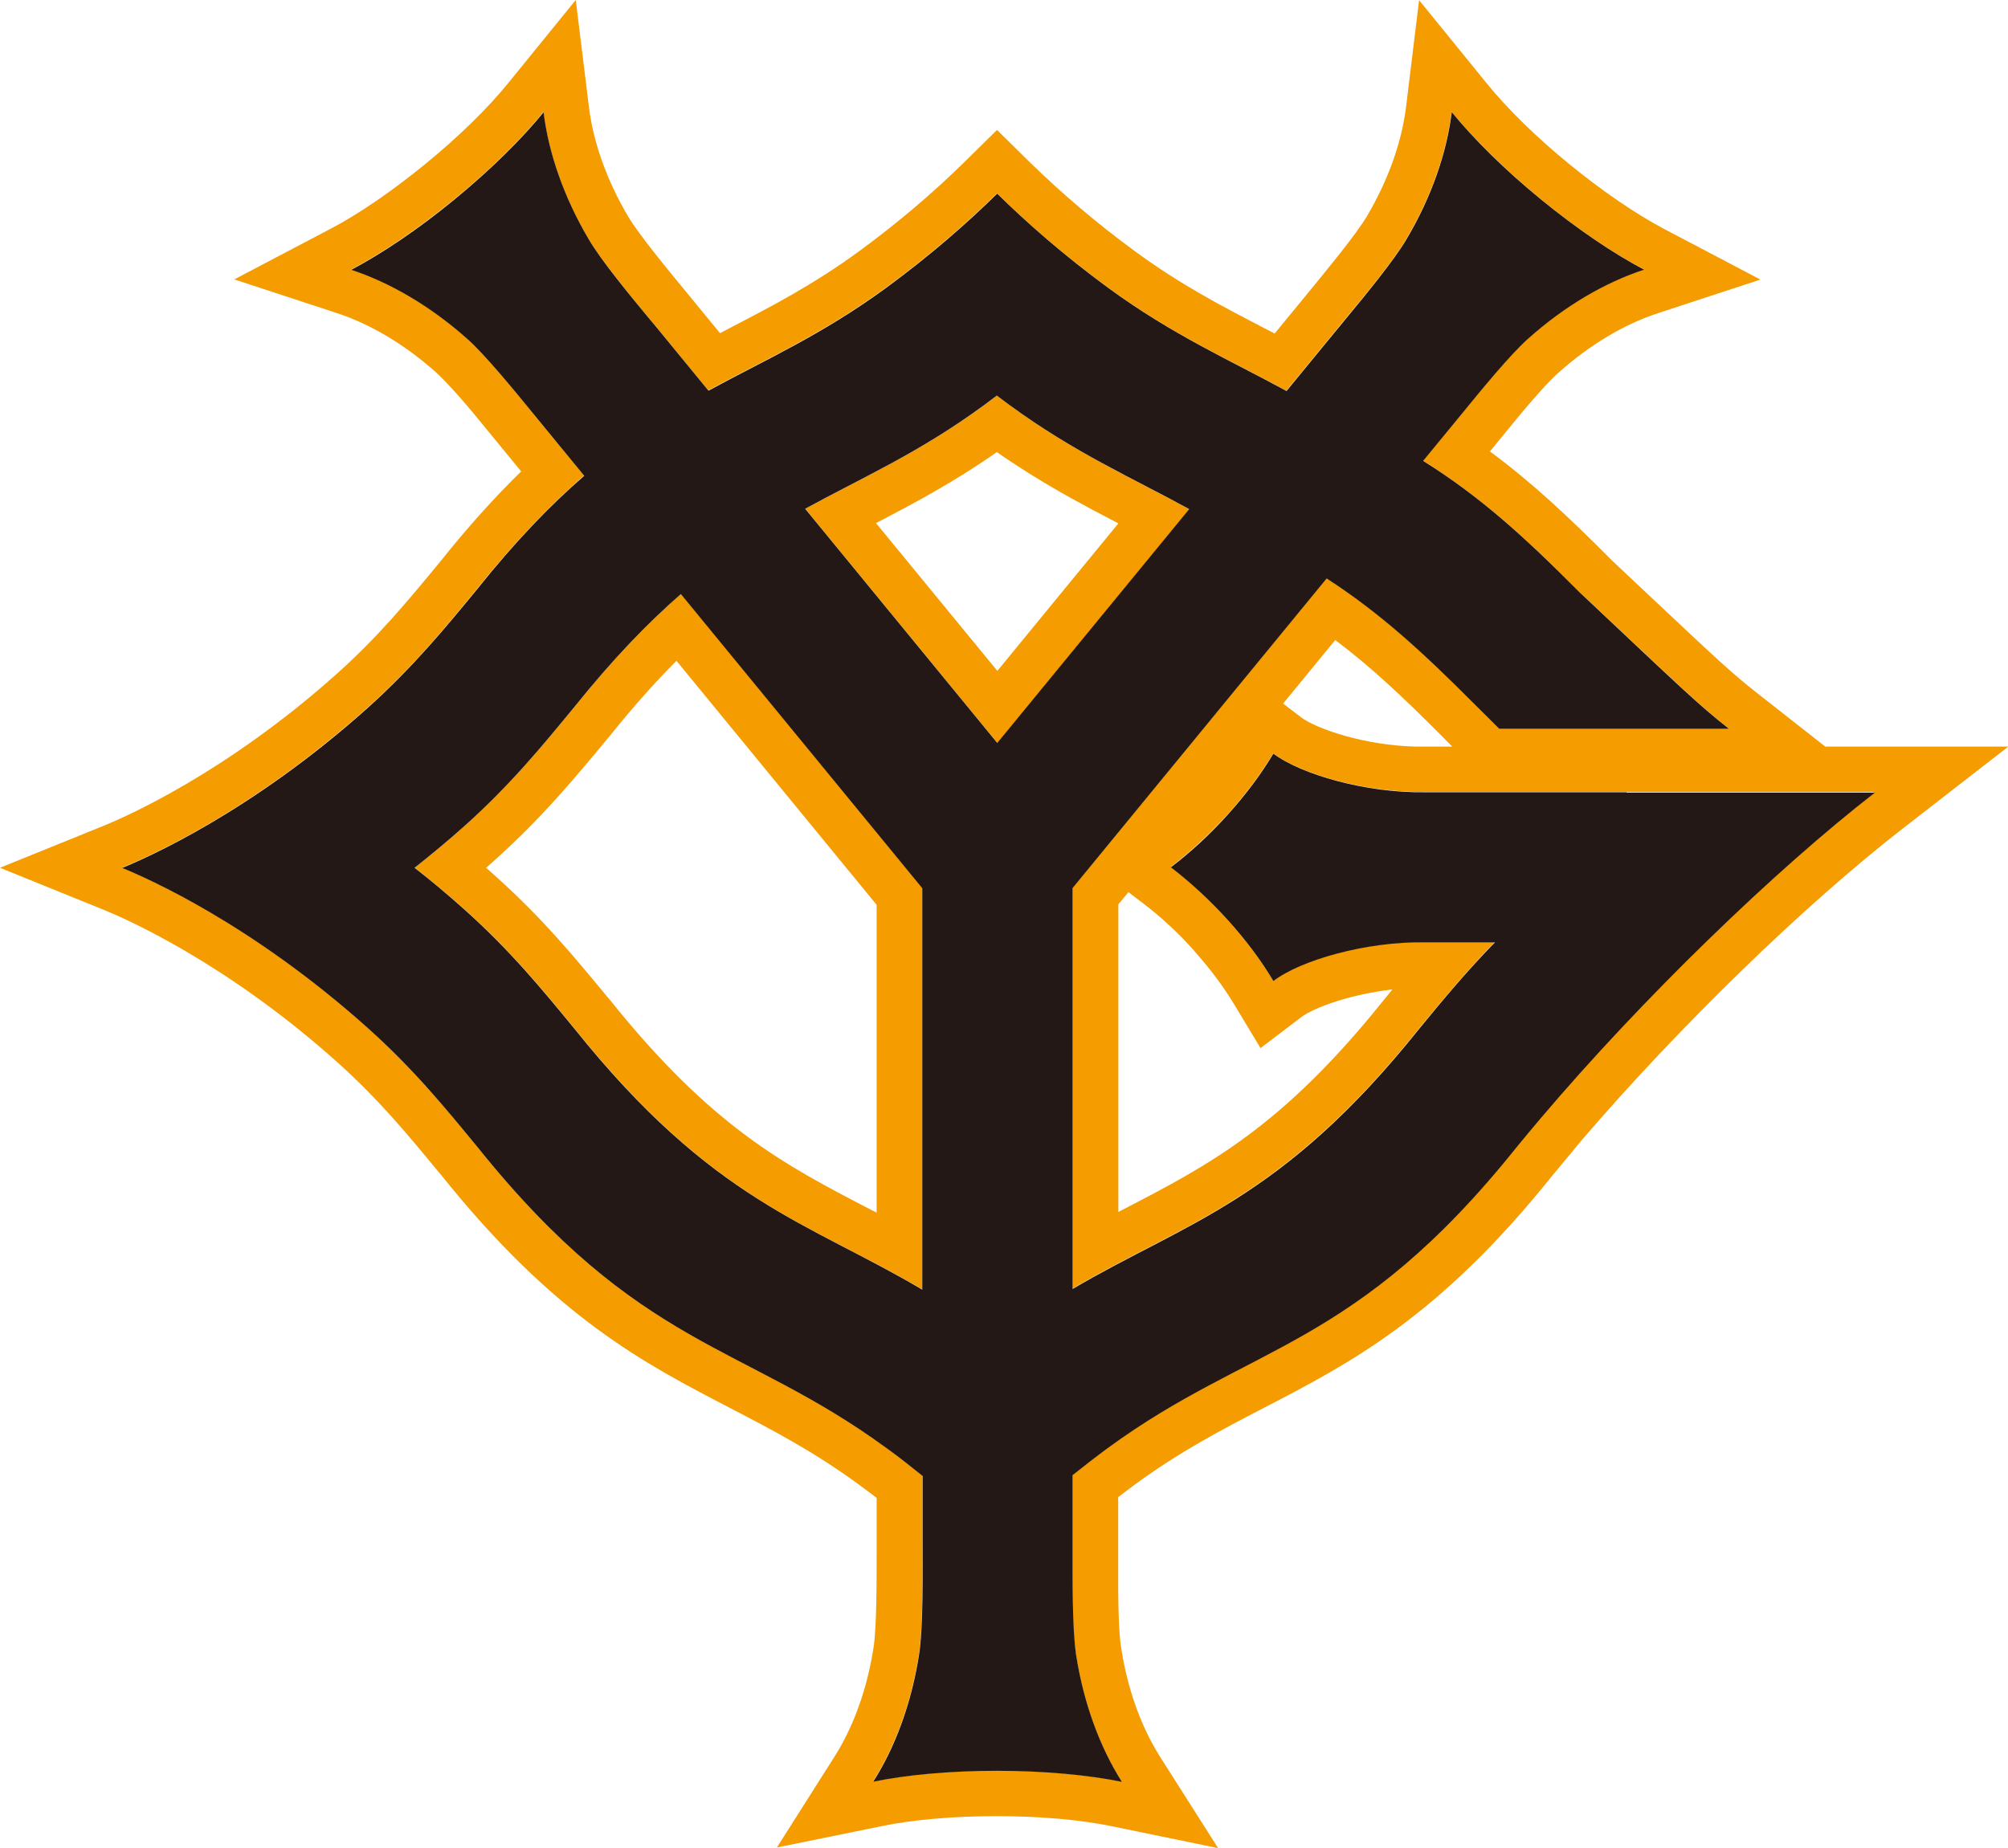
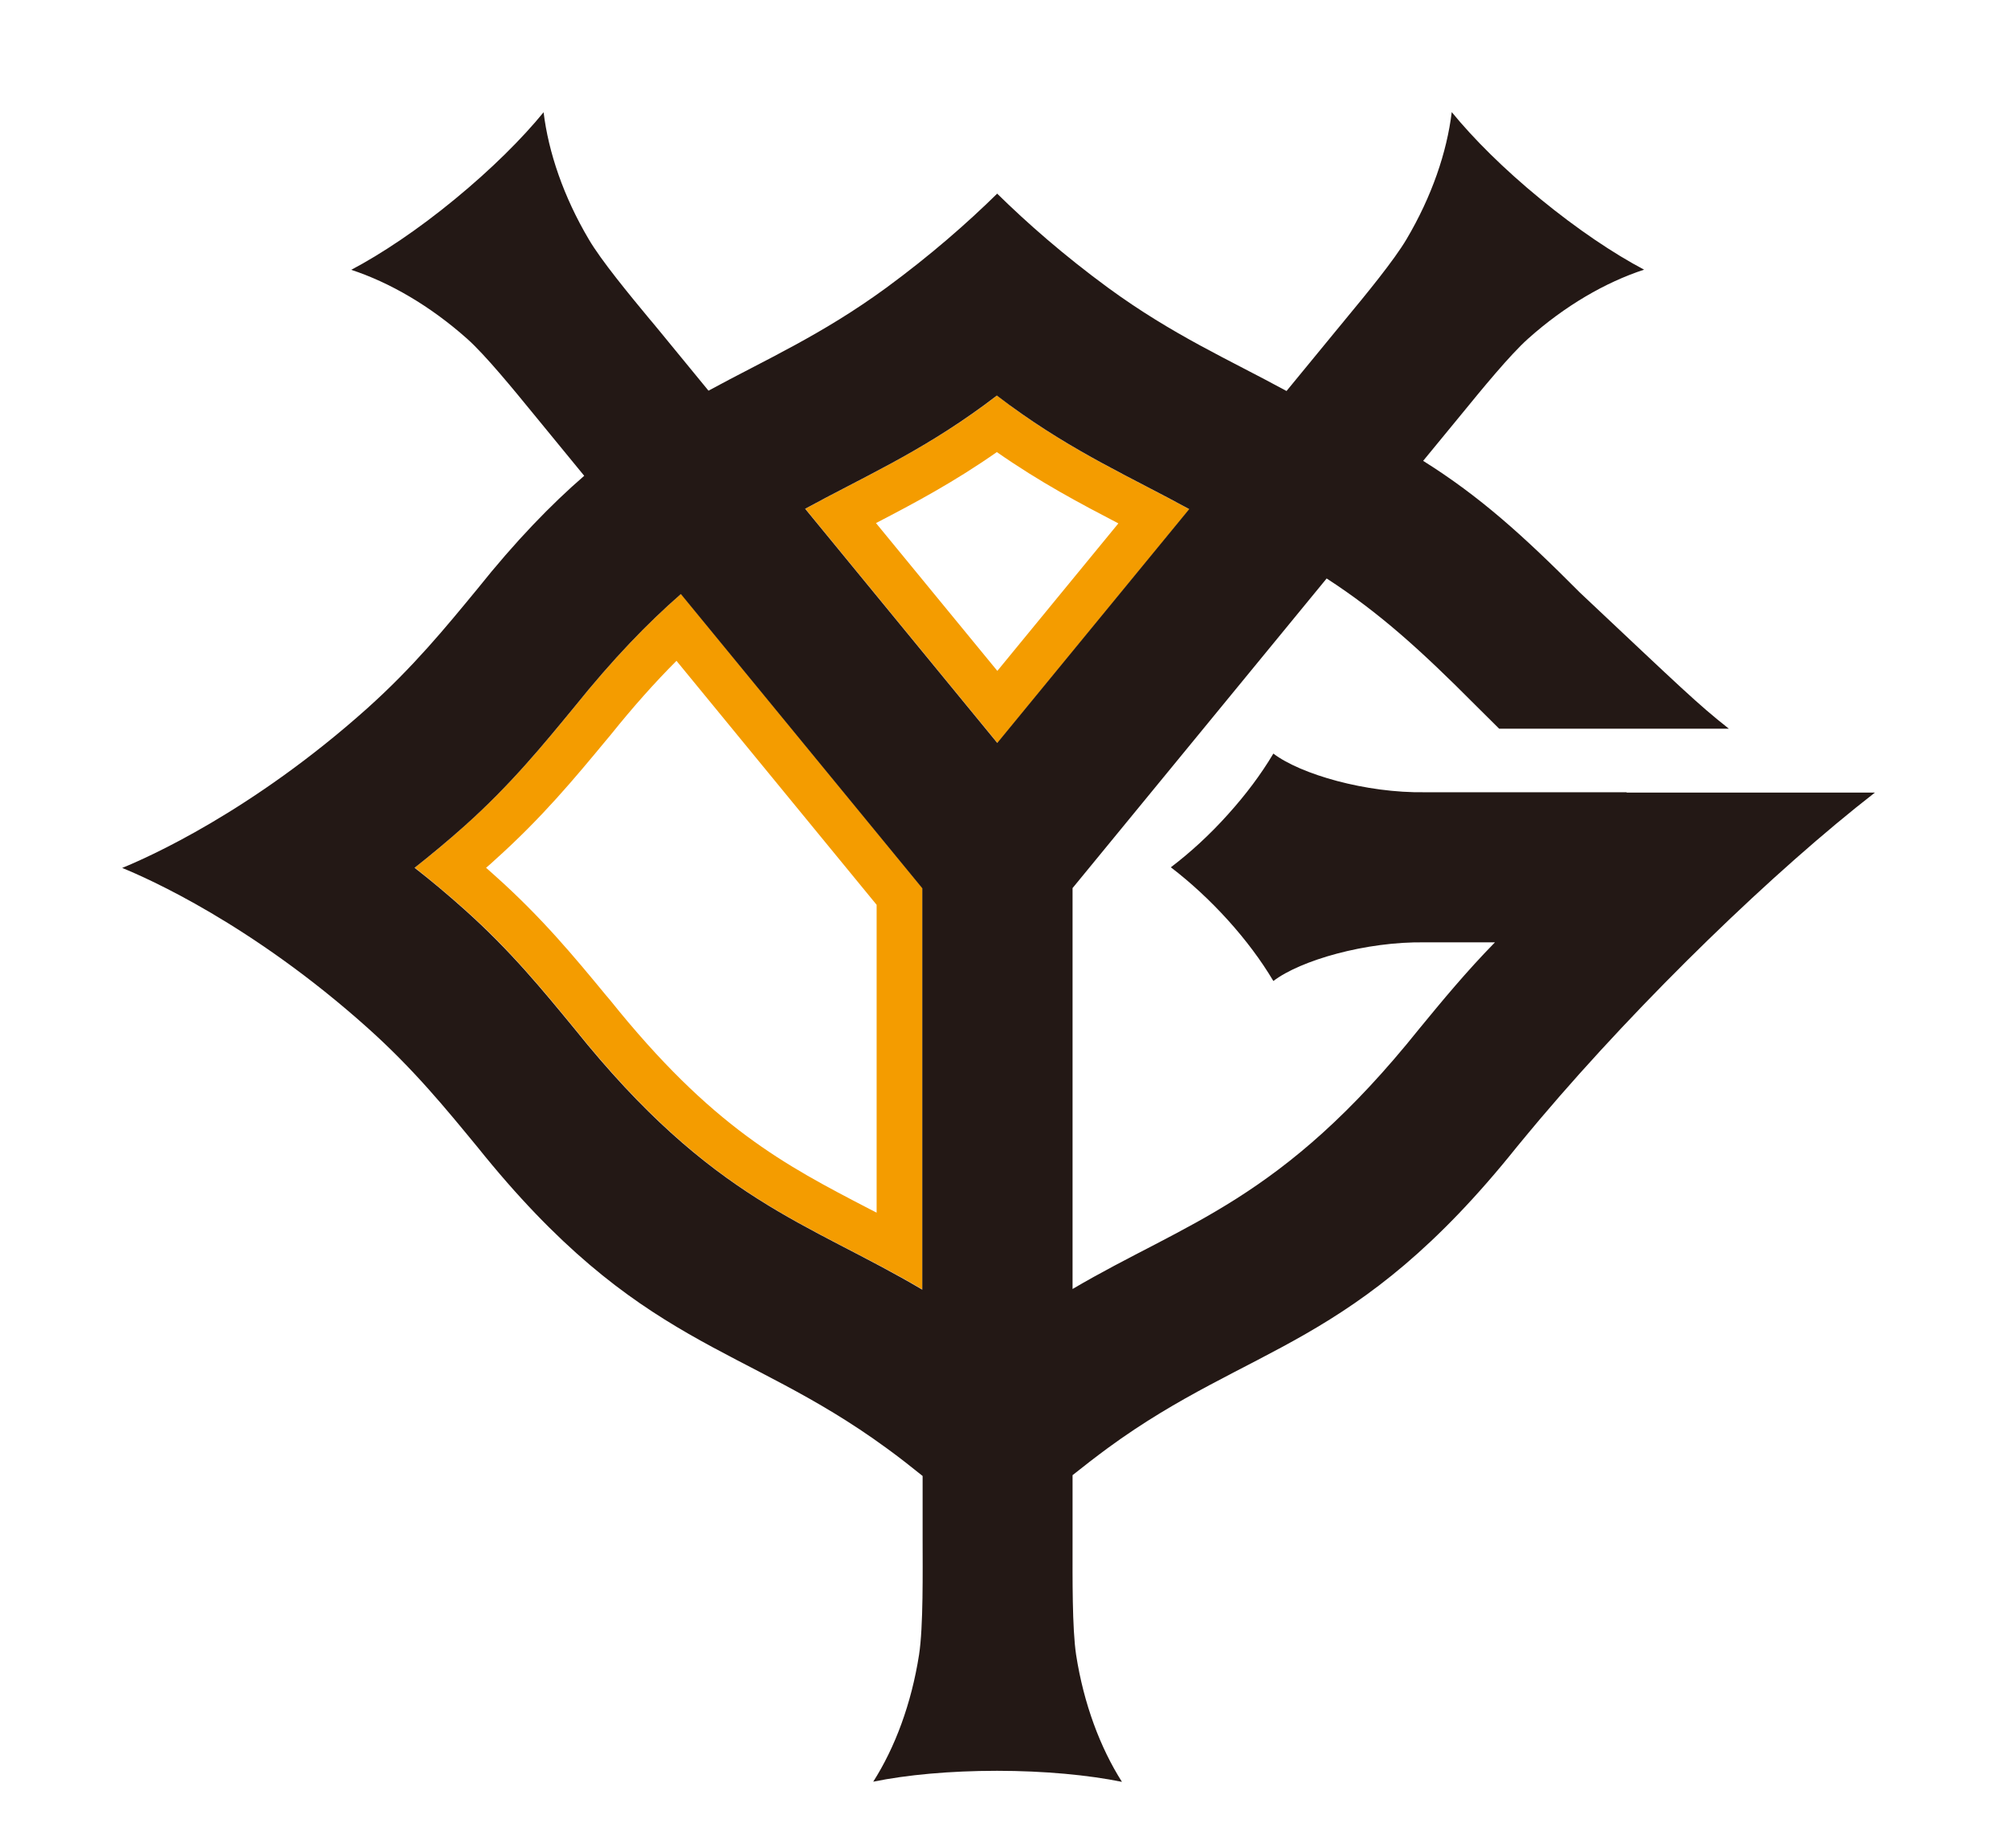
<svg xmlns="http://www.w3.org/2000/svg" viewBox="0 0 123.6 113.76">
  <defs>
    <style>
      .cls-1 {
        fill: #f49c00;
      }

      .cls-1, .cls-2 {
        stroke-width: 0px;
      }

      .cls-2 {
        fill: #231815;
      }
    </style>
  </defs>
  <g>
    <g>
      <path class="cls-1" d="M35.38,43.49c-1.96,2.38-3.92,4.79-6.77,7.34-1.05.94-2.08,1.8-3.08,2.58,1,.79,2.04,1.65,3.08,2.58,2.84,2.54,4.81,4.96,6.77,7.34,8.52,10.64,14.37,11.9,21.4,16.05v-24.71l-14.86-18.11c-2.03,1.77-4.18,3.99-6.54,6.93ZM53.96,74.65c-.15-.08-.3-.15-.45-.23-5.2-2.7-9.69-5.03-15.97-12.87l-.23-.27c-1.94-2.35-3.94-4.78-6.84-7.37-.18-.16-.37-.33-.55-.49.19-.16.37-.32.55-.49,2.89-2.59,4.9-5.02,6.84-7.36l.26-.31c1.38-1.72,2.72-3.23,4.07-4.58l12.32,15.02v18.97Z" />
      <path class="cls-1" d="M62.17,24.95c-.27-.2-.54-.4-.8-.6-.26.2-.53.4-.8.6-3.99,2.92-7.47,4.44-11,6.37l11.83,14.42,11.81-14.39c-3.54-1.94-7.03-3.46-11.04-6.39ZM53.92,32.2c2.35-1.22,4.78-2.51,7.44-4.37,2.68,1.87,5.12,3.16,7.48,4.39l-7.45,9.08-7.47-9.1Z" />
-       <path class="cls-1" d="M112.34,45.95l-4.19-3.29c-1.55-1.22-2.38-2-6.39-5.77l-2.53-2.38c-2.7-2.72-4.96-4.83-7.52-6.72l1.73-2.11c.88-1.06,1.84-2.16,2.47-2.72,1.92-1.72,4.04-2.99,6.14-3.68l6.31-2.07-5.88-3.09c-1.77-.93-3.86-2.36-5.9-4.03-2.02-1.65-3.81-3.41-5.06-4.95l-4.17-5.13-.8,6.56c-.27,2.19-1.1,4.52-2.41,6.74-.67,1.13-2.45,3.28-3.51,4.58l-2.17,2.64c-.21-.11-.41-.21-.62-.32-2.66-1.38-5.17-2.68-7.99-4.75-2.32-1.7-4.51-3.56-6.51-5.52l-1.97-1.94-1.97,1.94c-2,1.97-4.19,3.82-6.51,5.52-2.82,2.06-5.33,3.36-7.98,4.74-.2.1-.4.21-.59.31l-2.15-2.62c-1.06-1.29-2.84-3.44-3.51-4.57-1.31-2.22-2.14-4.55-2.41-6.74L35.44,0l-4.17,5.13c-1.25,1.54-3.05,3.3-5.07,4.95-2.04,1.67-4.13,3.11-5.9,4.03l-5.88,3.09,6.31,2.07c2.1.69,4.22,1.96,6.14,3.68.55.5,1.36,1.41,2.15,2.34l3.06,3.73c-1.64,1.6-3.26,3.4-4.89,5.44l-.23.28c-1.89,2.29-3.67,4.45-6.24,6.75-6.88,6.15-13.1,8.84-14.28,9.32l-6.44,2.61,6.44,2.61c1.18.48,7.4,3.17,14.28,9.32,2.57,2.3,4.35,4.46,6.24,6.75l.21.25c7,8.74,12.46,11.57,17.74,14.31,2.65,1.38,5.16,2.68,7.97,4.74.37.27.73.54,1.08.81v3.32c0,1.72.01,4.59-.19,5.89-.39,2.54-1.23,4.87-2.41,6.73l-3.54,5.58,6.48-1.32c1.94-.4,4.45-.61,7.06-.61s5.17.22,7.12.63l6.5,1.34-3.56-5.6c-1.18-1.86-2.02-4.19-2.41-6.74-.13-.81-.17-2.2-.18-3.57h0v-5.7c.33-.25.67-.51,1.02-.77,2.82-2.06,5.32-3.36,7.98-4.74,5.28-2.74,10.75-5.57,17.72-14.28l.21-.25c.4-.48.8-.97,1.21-1.46l.38-.46c6.01-7.01,13.72-14.5,19.79-19.21l6.48-5.03h-11.27ZM94.8,68.84h0c-.49.59-.96,1.17-1.44,1.74-10,12.48-16.31,12.05-25.18,18.54-.76.56-1.48,1.11-2.17,1.67v4.26h0c0,1.98-.04,5.16.22,6.81.47,3.01,1.48,5.71,2.82,7.81-2.06-.42-4.75-.68-7.69-.68s-5.57.25-7.62.67c1.34-2.11,2.35-4.8,2.82-7.81.27-1.74.22-5.2.22-7.14h0v-3.87c-.71-.57-1.45-1.14-2.23-1.72-8.87-6.49-15.19-6.05-25.18-18.54-1.96-2.38-3.93-4.79-6.77-7.34-7.13-6.38-13.55-9.2-15.09-9.83,1.55-.63,7.96-3.45,15.09-9.83,2.84-2.54,4.81-4.96,6.77-7.34,2.37-2.96,4.54-5.19,6.58-6.97l-3.09-3.77h0c-1.25-1.54-2.99-3.66-4.11-4.66-2.27-2.03-4.76-3.47-7.14-4.25,1.86-.98,4.1-2.48,6.38-4.35,2.25-1.84,4.14-3.73,5.46-5.35.3,2.48,1.23,5.2,2.78,7.82.76,1.29,2.5,3.41,3.76,4.93h0s.12.14.12.14c.17.21.33.4.48.58h0s3.01,3.67,3.01,3.67c3.51-1.91,6.97-3.43,10.95-6.34,2.71-1.99,4.98-3.98,6.82-5.79h0s0,0,0,0c1.84,1.81,4.11,3.8,6.82,5.79,3.99,2.92,7.46,4.44,10.99,6.36l3.03-3.69h0c.14-.18.3-.37.47-.57l.13-.16h0c1.26-1.52,3-3.63,3.76-4.93,1.55-2.62,2.48-5.35,2.78-7.82,1.32,1.62,3.22,3.51,5.46,5.35,2.27,1.87,4.52,3.37,6.38,4.35-2.37.78-4.87,2.22-7.14,4.25-1.12,1-2.86,3.13-4.11,4.66h0s-2.35,2.86-2.35,2.86c3.48,2.19,6.14,4.58,9.65,8.11,6.29,5.9,7.22,6.84,9.17,8.38h-14.14c-.46-.45-.95-.94-1.48-1.47-3.33-3.36-5.9-5.68-9.14-7.78l-15.64,19.06v24.68c7.01-4.13,12.84-5.41,21.34-16.02,1.44-1.74,2.88-3.5,4.66-5.32h-3.35s-.94,0-.94,0c-3.66-.06-7.68,1.11-9.35,2.38-.76-1.27-1.7-2.53-2.79-3.74-1.12-1.25-2.31-2.34-3.52-3.26,1.2-.92,2.39-2.01,3.52-3.26,1.09-1.21,2.03-2.46,2.79-3.74,1.66,1.27,5.69,2.44,9.35,2.38h.94s11.45,0,11.45,0h0s15.27,0,15.27,0c-6.17,4.79-14.32,12.68-20.6,20.07ZM89.39,45.96h-2.22c-3.12-.06-6.14-1.09-7.08-1.8l-1.11-.85,3.21-3.91c2.21,1.66,4.2,3.54,6.62,5.97.2.2.4.4.58.59ZM73.5,58.53c.97,1.08,1.8,2.19,2.47,3.3l1.62,2.69,2.5-1.9c.79-.6,3.06-1.42,5.62-1.71-.12.14-.54.66-.54.66-6.26,7.81-10.75,10.14-15.95,12.84-.13.07-.26.13-.38.2v-18.94l.62-.75.92.7c1.09.83,2.15,1.81,3.13,2.91Z" />
    </g>
    <path class="cls-2" d="M100.12,48.77h-11.45s-.94,0-.94,0c-3.66.06-7.68-1.11-9.35-2.38-.76,1.28-1.7,2.53-2.79,3.74-1.12,1.25-2.31,2.34-3.52,3.26,1.2.92,2.39,2.01,3.52,3.26,1.09,1.21,2.03,2.46,2.79,3.74,1.66-1.27,5.69-2.44,9.35-2.38h.94s3.35,0,3.35,0c-1.78,1.82-3.23,3.58-4.66,5.32-8.49,10.61-14.33,11.89-21.34,16.02v-24.68l15.64-19.06c3.24,2.1,5.81,4.43,9.14,7.78.53.53,1.02,1.02,1.48,1.47h14.14c-1.95-1.54-2.89-2.47-9.17-8.38-3.51-3.53-6.16-5.92-9.65-8.11l2.35-2.86h0c1.25-1.53,2.99-3.66,4.11-4.66,2.27-2.03,4.76-3.47,7.14-4.25-1.86-.98-4.1-2.48-6.38-4.35-2.25-1.84-4.14-3.73-5.46-5.35-.3,2.48-1.23,5.2-2.78,7.82-.76,1.29-2.5,3.41-3.76,4.93h0s-.13.16-.13.16c-.17.2-.33.4-.47.57h0s-3.03,3.69-3.03,3.69c-3.52-1.92-7-3.44-10.99-6.36-2.71-1.99-4.98-3.98-6.82-5.79h0s0,0,0,0c-1.84,1.81-4.11,3.8-6.82,5.79-3.98,2.91-7.44,4.43-10.95,6.34l-3.01-3.67h0c-.15-.18-.31-.38-.48-.58l-.12-.14h0c-1.26-1.52-3-3.63-3.76-4.93-1.55-2.62-2.48-5.35-2.78-7.82-1.32,1.62-3.22,3.51-5.46,5.35-2.27,1.87-4.52,3.37-6.38,4.35,2.37.78,4.86,2.22,7.14,4.25,1.12,1,2.86,3.13,4.11,4.66h0s3.09,3.77,3.09,3.77c-2.04,1.77-4.21,4-6.58,6.97-1.96,2.38-3.93,4.79-6.77,7.34-7.13,6.38-13.55,9.2-15.09,9.83,1.55.63,7.96,3.45,15.09,9.83,2.84,2.54,4.81,4.96,6.77,7.34,10,12.48,16.31,12.05,25.18,18.54.79.57,1.52,1.15,2.23,1.72v3.87h0c0,1.93.05,5.4-.22,7.14-.47,3.01-1.48,5.71-2.82,7.81,2.05-.42,4.71-.67,7.62-.67s5.63.26,7.69.68c-1.34-2.11-2.35-4.8-2.82-7.81-.25-1.65-.22-4.83-.22-6.81h0v-4.26c.69-.55,1.41-1.11,2.17-1.67,8.87-6.49,15.19-6.05,25.18-18.54.47-.57.95-1.15,1.44-1.73h0c6.28-7.41,14.43-15.29,20.6-20.08h-15.28ZM56.77,79.39c-7.03-4.16-12.88-5.41-21.4-16.05-1.96-2.38-3.92-4.79-6.77-7.34-1.05-.94-2.08-1.8-3.08-2.58,1-.79,2.04-1.65,3.08-2.58,2.84-2.54,4.81-4.96,6.77-7.34,2.36-2.94,4.51-5.16,6.54-6.93l14.86,18.11v24.71ZM61.39,45.74l-11.83-14.42c3.53-1.93,7-3.44,11-6.37.27-.2.54-.4.8-.6.26.2.53.4.8.6,4.01,2.93,7.5,4.45,11.04,6.39l-11.81,14.39Z" />
  </g>
</svg>